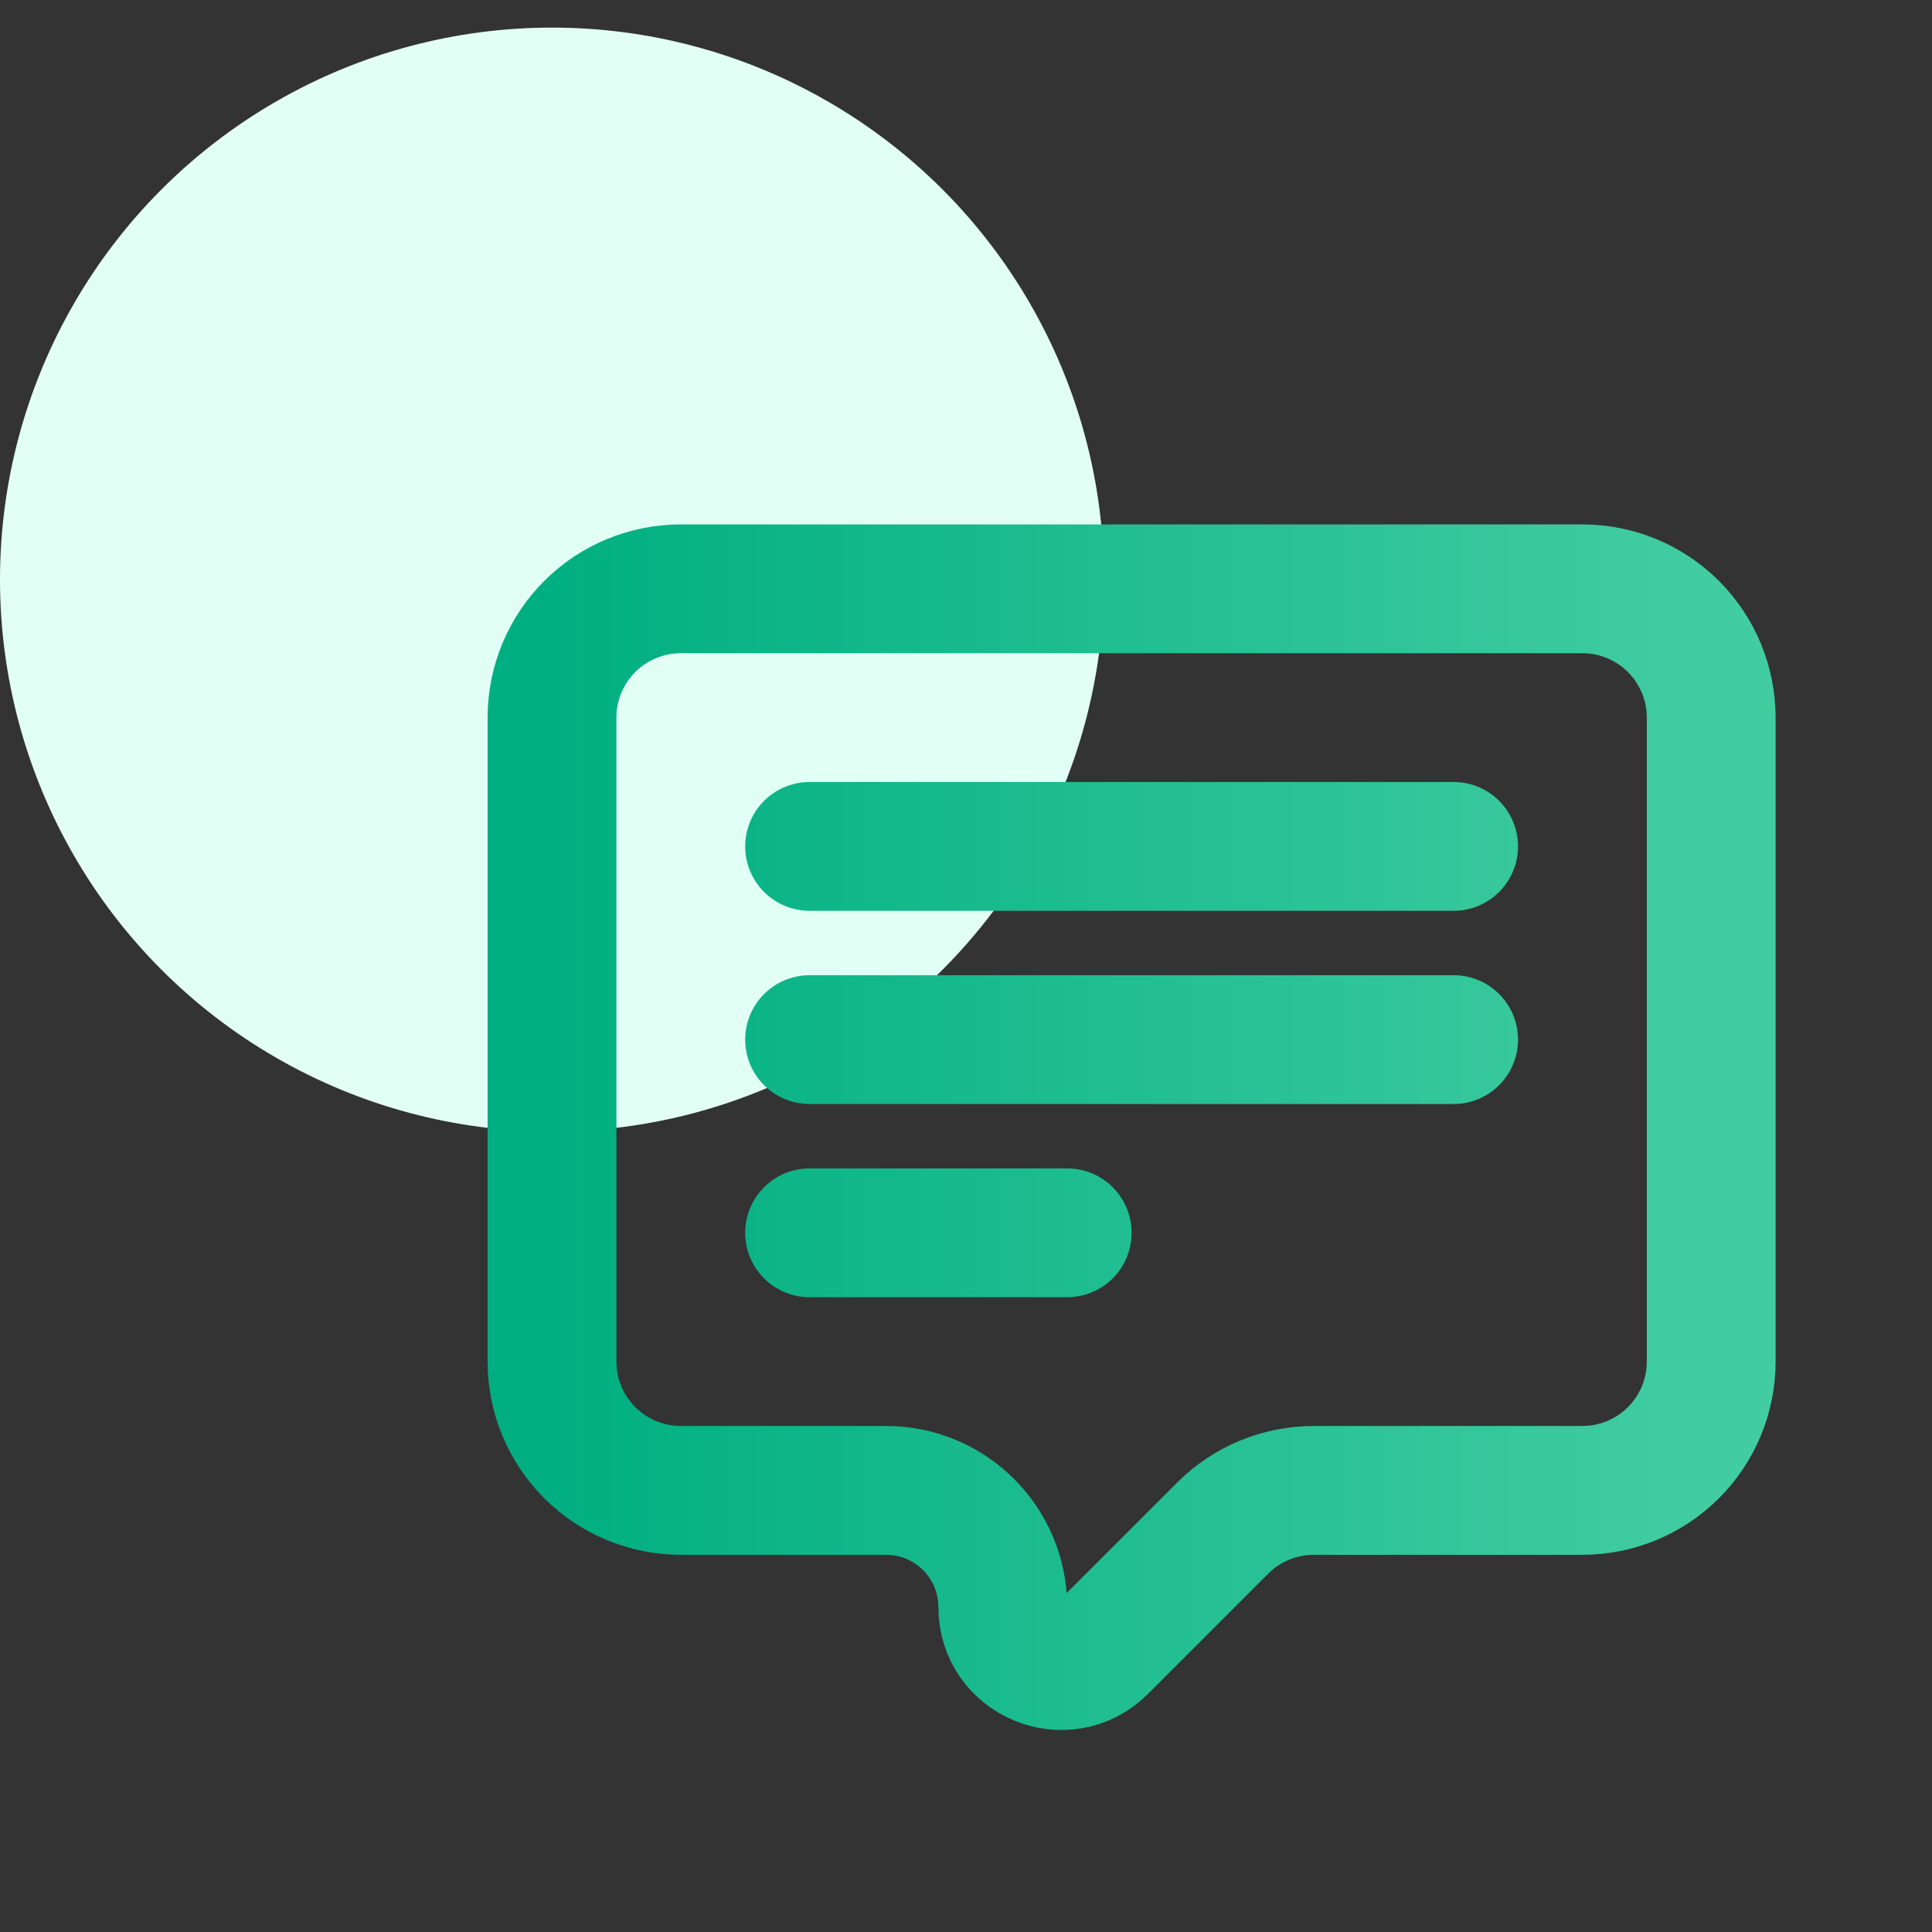
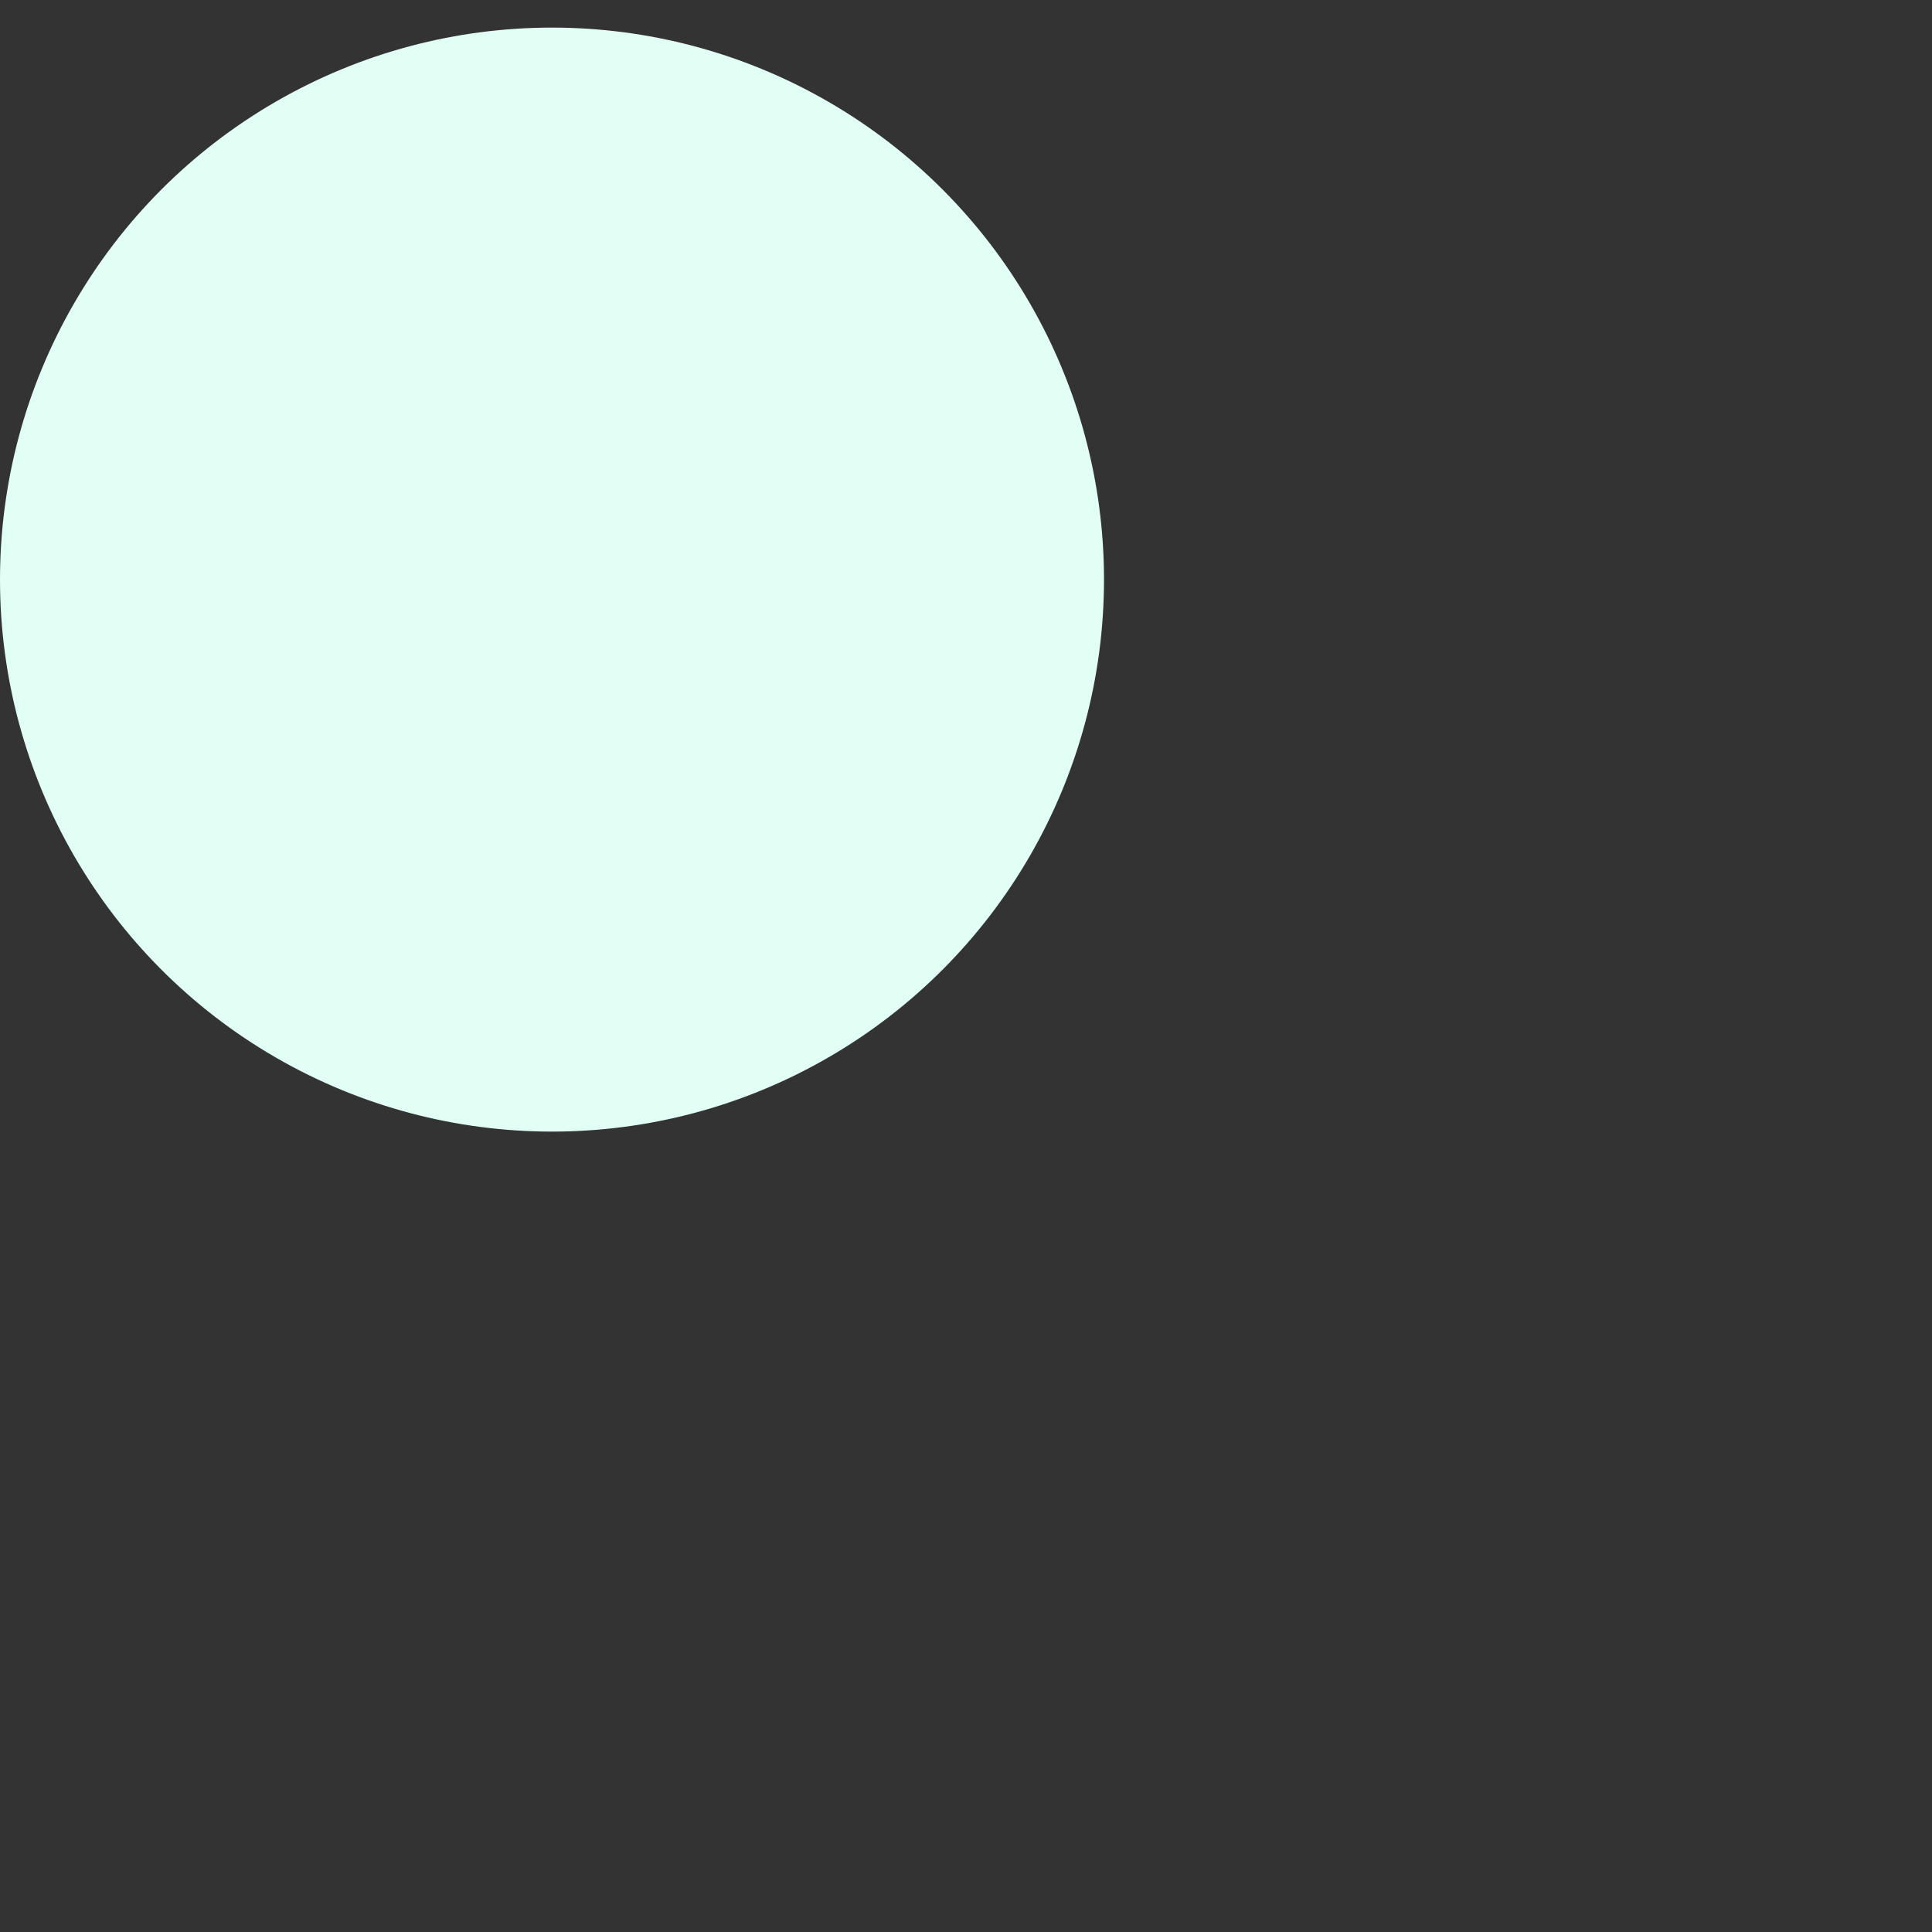
<svg xmlns="http://www.w3.org/2000/svg" width="70" height="70" viewBox="0 0 70 70" fill="none">
  <rect x="0" y="0" width="70" height="70" fill="#333333" stroke="none" />
  <circle cx="20" cy="21" r="20" fill="#E1FFF4" />
-   <path d="M29.333 30.667H52.667M29.333 37.667H52.667M29.333 44.667H38.667M47.599 54H57.333C58.571 54 59.758 53.508 60.633 52.633C61.508 51.758 62 50.571 62 49.334V26C62 24.762 61.508 23.576 60.633 22.7C59.758 21.825 58.571 21.334 57.333 21.334H24.667C23.429 21.334 22.242 21.825 21.367 22.7C20.492 23.576 20 24.762 20 26V49.334C20 50.571 20.492 51.758 21.367 52.633C22.242 53.508 23.429 54 24.667 54H32.105C34.439 54 36.333 55.892 36.333 58.228C36.333 60.114 38.611 61.056 39.943 59.724L44.299 55.367C45.174 54.492 46.361 54 47.599 54Z" stroke="url(#paint0_linear_2569_27772)" stroke-width="4.667" stroke-linecap="round" stroke-linejoin="round" />
  <defs>
    <linearGradient id="paint0_linear_2569_27772" x1="20" y1="40.841" x2="62" y2="40.841" gradientUnits="userSpaceOnUse">
      <stop stop-color="#00AF81" />
      <stop offset="1" stop-color="#42CDA1" />
    </linearGradient>
  </defs>
</svg>